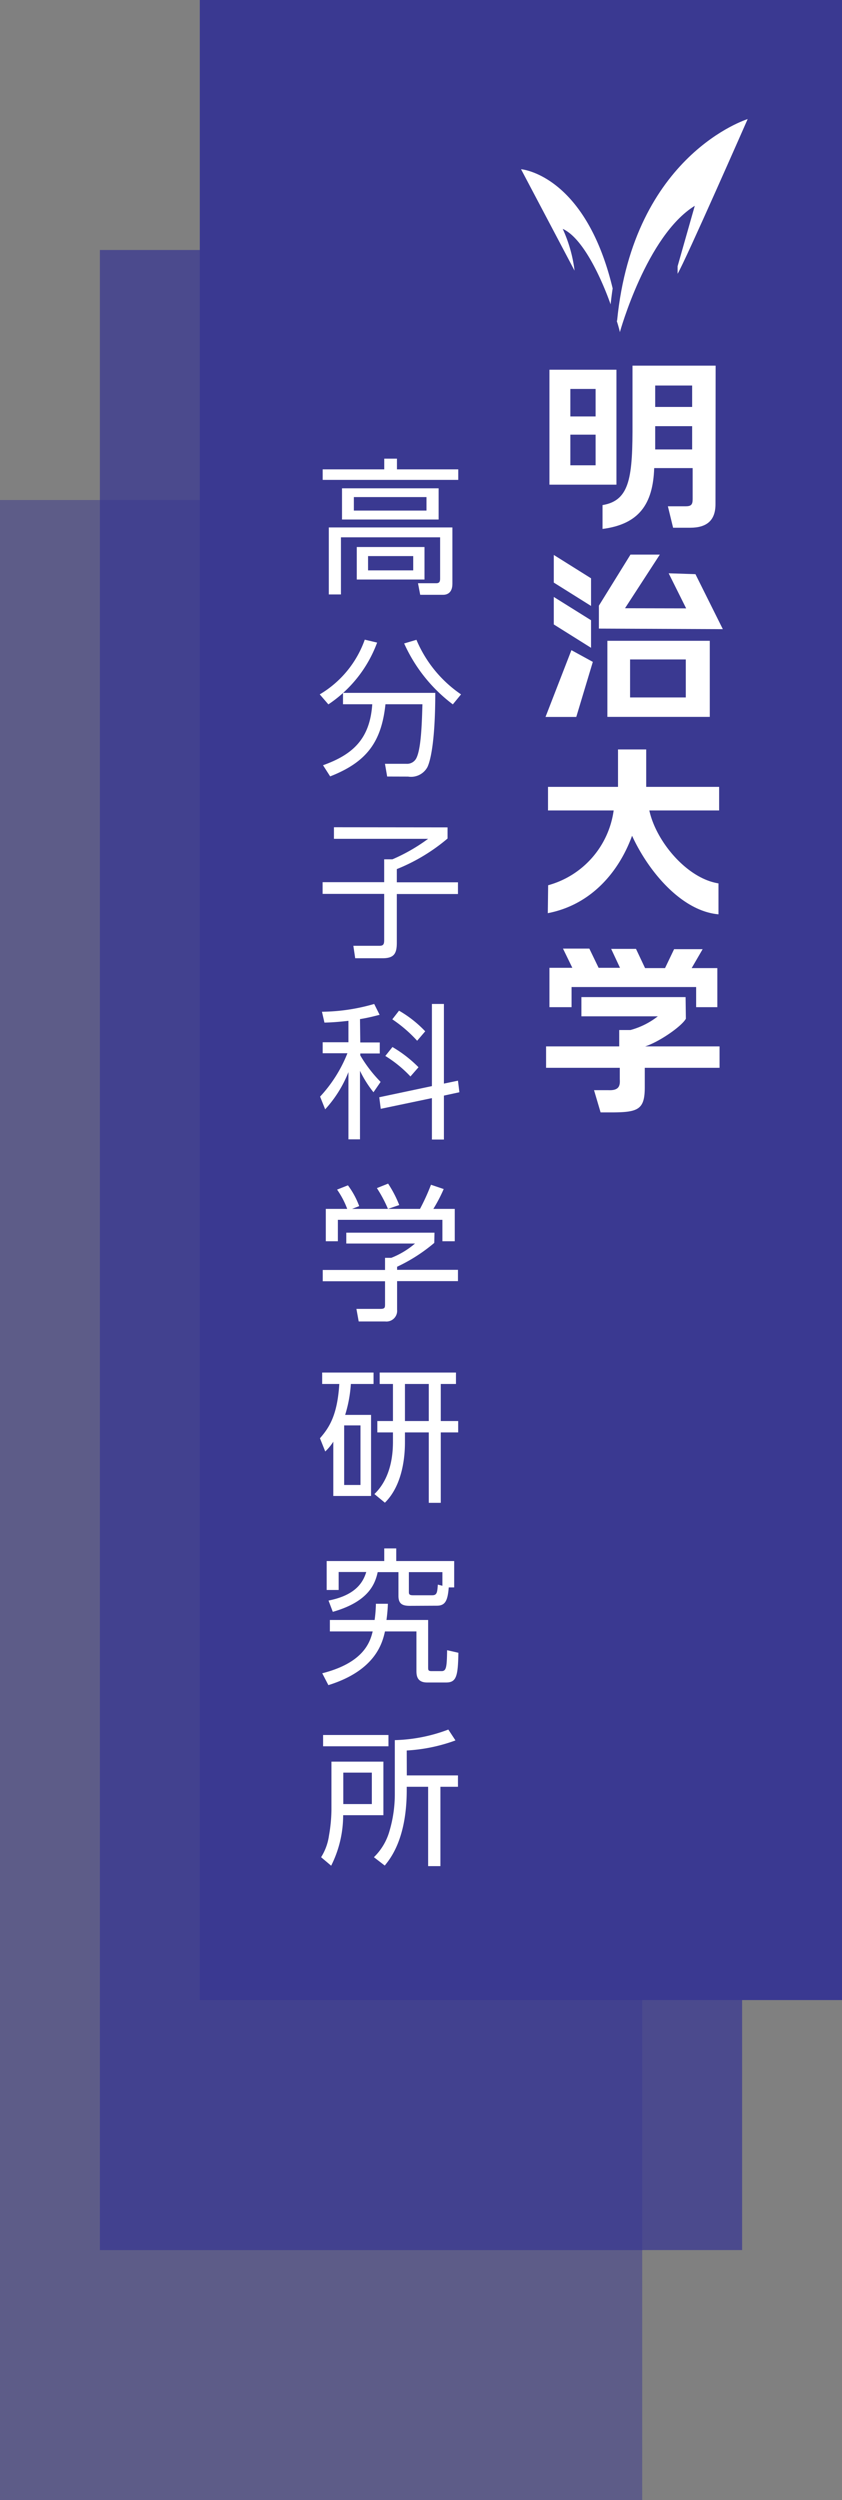
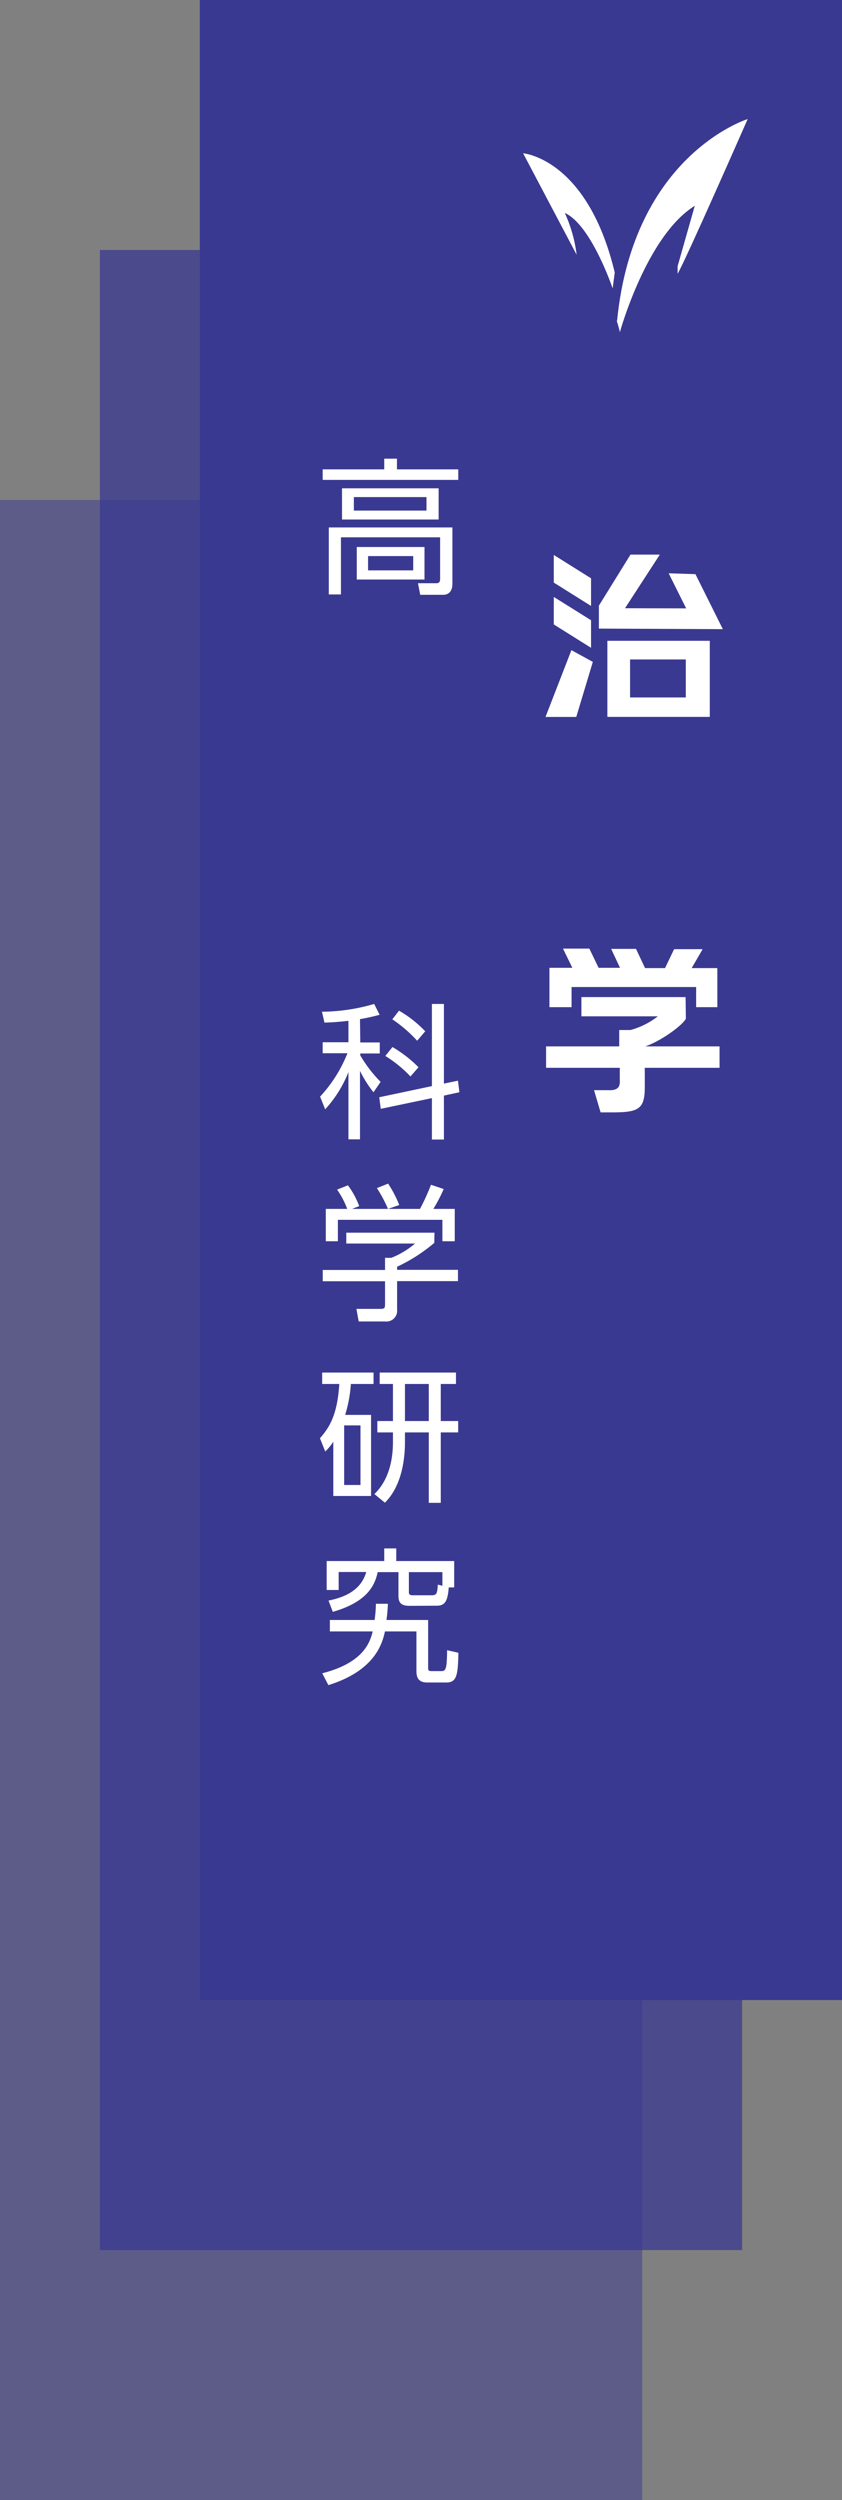
<svg xmlns="http://www.w3.org/2000/svg" width="118" height="350" viewBox="0 0 118 350">
  <rect x="0" y="0" width="118" height="350" fill="#808080" stroke="none" />
  <defs>
    <style>.a,.b,.c{fill:#3a3991;}.a{opacity:0.5;}.b{opacity:0.75;}.d{fill:#fff;}</style>
  </defs>
  <title>logo2</title>
  <rect class="a" y="70" width="90" height="280" />
  <rect class="b" x="14" y="35" width="90" height="280" />
  <rect class="c" x="28" width="90" height="280" />
-   <path class="d" d="M-483-172.18v-16.06h9.39v16.09l-9.39,0m6.47-7h-3.54v4.29h3.54Zm0-6.4h-3.54v3.85h3.54Zm16.8,16.14c0,2.25-1.2,3.29-3.55,3.29h-2.39l-.73-3h2.47c.79,0,1-.23,1-1v-4.35h-5.39c-.17,5.07-2.15,7.86-7.24,8.52v-3.34c3.89-.64,4.23-4,4.2-11.7v-7.82h11.65ZM-463-180.34h-5.18v3.26H-463Zm0-5.69h-5.18v3H-463Z" transform="translate(560 240)" />
-   <path class="d" d="M-459.27-126.54H-469c.93,4.32,5.25,9.51,9.69,10.21V-112c-5.18-.46-9.82-6-12.11-11-1.74,4.8-5.53,9.63-11.81,10.84l.05-3.91A12.64,12.64,0,0,0-474-126.54h-9.2v-3.3h9.81v-5.24h3.95v5.24h10.22v3.3" transform="translate(560 240)" />
  <path class="d" d="M-459.37-99h-3.07v-2.82H-479.9V-99H-483v-5.51h3.21l-1.31-2.69h3.69l1.3,2.69h3l-1.24-2.65,3.48,0,1.27,2.69h2.8l1.27-2.65h4l-1.54,2.65h3.6V-99m-4.41,1.62c-.64,1.12-3.84,3.29-5.71,3.87h10.43v3h-10.48v2.73c0,3.15-.95,3.51-4.75,3.51h-1.44l-.92-3.11h2c1.55.07,1.66-.65,1.61-1.53l0-1.6h-10.33v-3h10.25l0-2.29h1.57a10.8,10.8,0,0,0,3.84-1.92h-10.71v-2.69h14.6Z" transform="translate(560 240)" />
  <path class="d" d="M-460.53-150.29v10.65h-14.35v-10.65h14.35m-3.36,2.61h-7.81v5.32h7.81Z" transform="translate(560 240)" />
  <polyline class="d" points="92.47 77.64 88.36 77.64 83.93 84.79 83.93 88 101.3 88.08 97.46 80.38 93.71 80.26 96.16 85.17 87.59 85.15 92.47 77.64" />
  <polyline class="d" points="82.83 84.83 82.83 80.96 77.61 77.69 77.61 81.56 82.83 84.83" />
  <polyline class="d" points="82.83 90.69 82.83 86.83 77.61 83.57 77.61 87.42 82.83 90.69" />
  <polyline class="d" points="83.08 92.66 80.08 91.02 76.45 100.37 80.76 100.37 83.08 92.66" />
-   <path class="d" d="M-474.14-199.62c-.14.89-.29,2.23-.29,2.23s-3-8.9-6.71-10.57a19.78,19.78,0,0,1,1.66,5.85l-7.5-14.2s9,.69,12.84,16.69" transform="translate(560 240)" />
+   <path class="d" d="M-474.14-199.62s-3-8.9-6.71-10.57a19.78,19.78,0,0,1,1.66,5.85l-7.5-14.2s9,.69,12.84,16.69" transform="translate(560 240)" />
  <path class="d" d="M-473.57-195.09s.35,1.08.44,1.59c0,0,3.73-13.51,10.5-17.69l-2.41,8.47,0,1.05c1.1-1.83,9.82-21.66,9.82-21.66s-16,4.93-18.3,28.24" transform="translate(560 240)" />
  <path class="d" d="M-495.78-172.82h-19v-1.47h8.63v-1.5h1.78v1.5h8.59Zm-.82,14.55c0,1.38-.88,1.54-1.27,1.54h-3.24l-.31-1.62,2.55,0c.3,0,.55-.08.55-.61v-5.82h-13.9v8h-1.7v-9.38h17.32Zm-1.93-9h-13.54v-4.37h13.54Zm-1.7-3.14h-10.18v1.89h10.18Zm-.28,11.54H-510v-4.55h9.49Zm-1.58-3.28h-6.33v2h6.33Z" transform="translate(560 240)" />
-   <path class="d" d="M-515.19-142.79a14.53,14.53,0,0,0,6.31-7.66l1.73.41a17.8,17.8,0,0,1-6.83,8.65Zm9.45,11.5-.31-1.78,3,0a1.46,1.46,0,0,0,1.35-.7c.7-1.23.82-4.71.9-7.64h-5.18c-.56,5.2-2.55,8.07-7.75,10.1l-1-1.56c4.16-1.49,6.57-3.66,6.9-8.54h-4.1V-143H-499c0,6.31-.59,9.32-1.1,10.39a2.61,2.61,0,0,1-2.71,1.33Zm4.1-19.14a17.39,17.39,0,0,0,6.25,7.64l-1.15,1.4a21.9,21.9,0,0,1-6.82-8.53Z" transform="translate(560 240)" />
-   <path class="d" d="M-497.28-124.17v1.56a25.91,25.91,0,0,1-7.11,4.28v1.85h8.57v1.64h-8.57V-108c0,1.52-.41,2.15-2,2.15h-3.83l-.26-1.74,3.58,0c.53,0,.74-.1.74-.78v-6.49h-8.63v-1.64h8.63v-3.2H-505a25.3,25.3,0,0,0,5-2.87h-13.2v-1.62Z" transform="translate(560 240)" />
  <path class="d" d="M-509.51-94.06h2.73v1.54h-2.73v.27a18.81,18.81,0,0,0,2.85,3.71l-1,1.45a15.78,15.78,0,0,1-1.89-3v9.59h-1.62v-9.41a16.94,16.94,0,0,1-3.26,5.21l-.71-1.78a19.4,19.4,0,0,0,3.83-6.07h-3.47v-1.54h3.61v-3c-1.86.21-2.7.23-3.36.25l-.35-1.52a27,27,0,0,0,7.32-1.09l.76,1.52c-.66.16-1.46.39-2.75.6Zm13.69,5.35.2,1.62-2.17.47v6.15h-1.68v-5.8l-7.17,1.5-.21-1.62,7.38-1.56v-11.5h1.68V-88.3Zm-6.66-.59A17.1,17.1,0,0,0-506-92.17l1-1.25a17.63,17.63,0,0,1,3.65,2.83Zm.94-5a18.93,18.93,0,0,0-3.48-3l.94-1.21a16.12,16.12,0,0,1,3.67,2.89Z" transform="translate(560 240)" />
  <path class="d" d="M-499.14-66a23.46,23.46,0,0,1-5.21,3.34v.43h8.53v1.58h-8.53v4A1.5,1.5,0,0,1-506-55h-3.73l-.32-1.76,3.34,0c.63,0,.67-.16.67-.64v-3.23h-8.73v-1.58h8.73v-1.7h.88a11.7,11.7,0,0,0,3.32-2h-9.63v-1.52h12.36Zm-2-4.76a29.9,29.9,0,0,0,1.54-3.38l1.78.6a21.5,21.5,0,0,1-1.45,2.78h3v4.53H-498v-3h-14.65v3h-1.69v-4.53h3a11.9,11.9,0,0,0-1.42-2.7l1.52-.6a11.56,11.56,0,0,1,1.58,2.91l-1,.39Zm-4.49,0a18.35,18.35,0,0,0-1.55-2.91l1.57-.63a16.07,16.07,0,0,1,1.56,3Z" transform="translate(560 240)" />
  <path class="d" d="M-508-41.92v11.35h-5.29v-7.6a7,7,0,0,1-1.13,1.37l-.74-1.85c1.28-1.47,2.44-3.19,2.71-7.6h-2.4v-1.6h7.2v1.6h-3.18a18.59,18.59,0,0,1-.8,4.33Zm-1.48,1.47h-2.29v8.34h2.29Zm11.25-.61h2.44v1.59h-2.44v9.86h-1.68v-9.86h-3.34v1.38c0,1.43-.14,5.82-2.81,8.46l-1.47-1.21c2.5-2.4,2.6-6,2.6-7.38v-1.25h-2.19v-1.59h2.19v-5.19h-1.86v-1.6h10.69v1.6h-2.13Zm-1.68-5.19h-3.34v5.19h3.34Z" transform="translate(560 240)" />
  <path class="d" d="M-514.84-5.75c5.88-1.49,6.72-4.44,7.07-5.86h-6v-1.6h6.27a18.13,18.13,0,0,0,.18-2.27h1.68a21.9,21.9,0,0,1-.2,2.27H-500v6.6c0,.41,0,.56.51.56h1.37c.68,0,.74-.58.78-2.93l1.58.36c-.06,3.2-.25,4.16-1.7,4.16h-2.69c-1.49,0-1.49-1.1-1.49-1.7v-5.45h-4.41c-.35,1.54-1.27,5.45-7.93,7.52Zm12.28-9.44c-1.05,0-1.6-.27-1.6-1.4v-3.32h-2.91c-.37,1.7-1.31,4.14-6.29,5.56l-.6-1.58c4-.78,4.9-2.75,5.29-4h-3.87v2.52h-1.68v-4.05h8.07v-1.77h1.68v1.77h8.12v3.69h-.76c-.15,1.82-.47,2.56-1.66,2.56ZM-498-18v-1.91h-4.7v2.73c0,.29,0,.51.56.51h2.72c.68,0,.7-.45.78-1.49Z" transform="translate(560 240)" />
-   <path class="d" d="M-506.27,6.62v7.5h-5.64a15.7,15.7,0,0,1-1.68,7.07L-515,20A7.65,7.65,0,0,0-513.9,17a22.17,22.17,0,0,0,.35-3.55V6.62Zm.71-2.15h-9.16V2.89h9.16Zm-2.33,3.69h-4v4.4h4Zm4.9.39h7.17v1.59h-2.46V21.25H-500V10.14h-3v.48c0,6.82-2.32,9.61-3.08,10.55L-507.6,20a8.23,8.23,0,0,0,2.19-3.69,18.06,18.06,0,0,0,.74-5.2V3.61a22.67,22.67,0,0,0,7.5-1.48l1,1.52A23.59,23.59,0,0,1-503,5.06Z" transform="translate(560 240)" />
</svg>